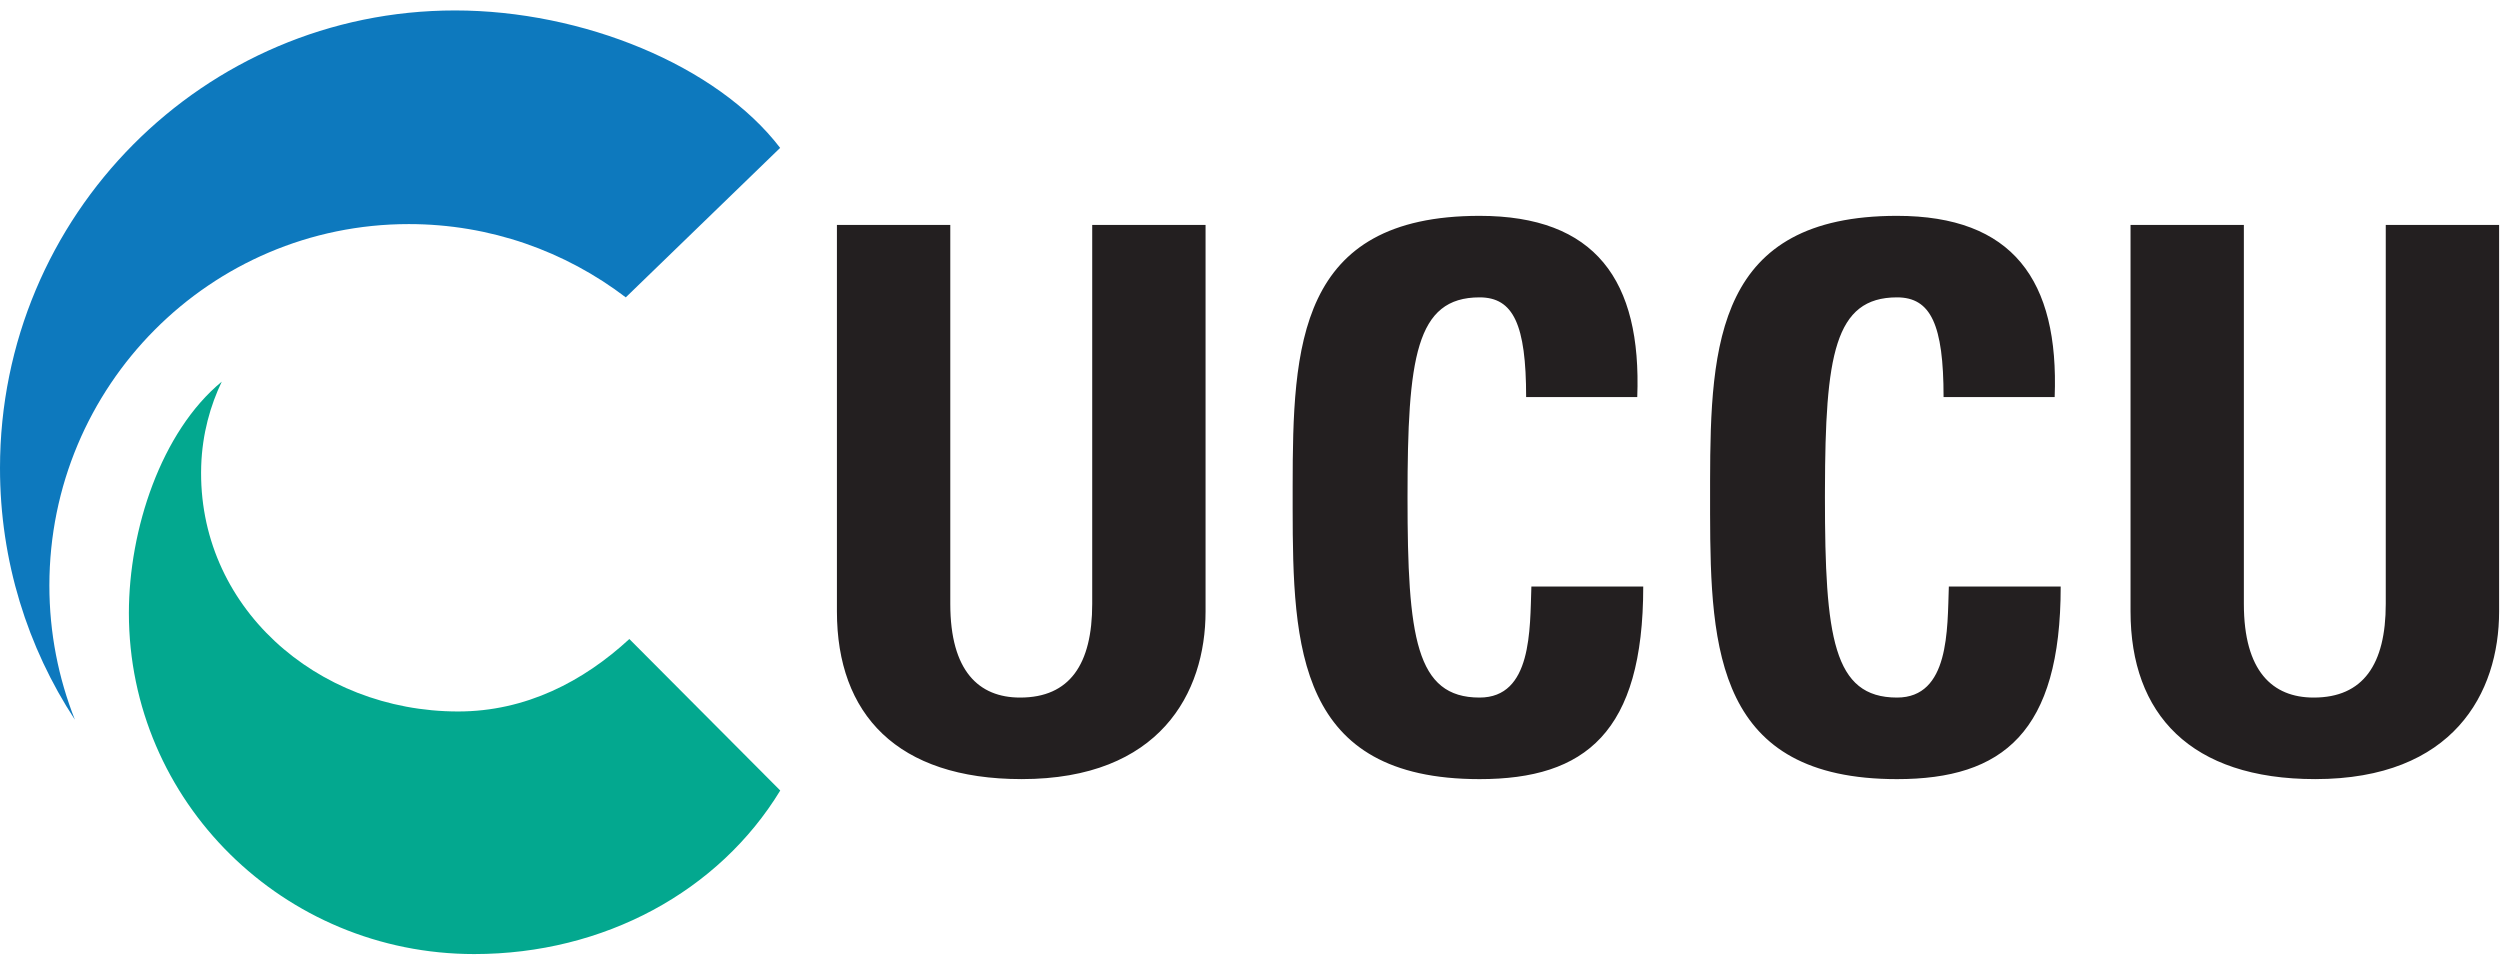
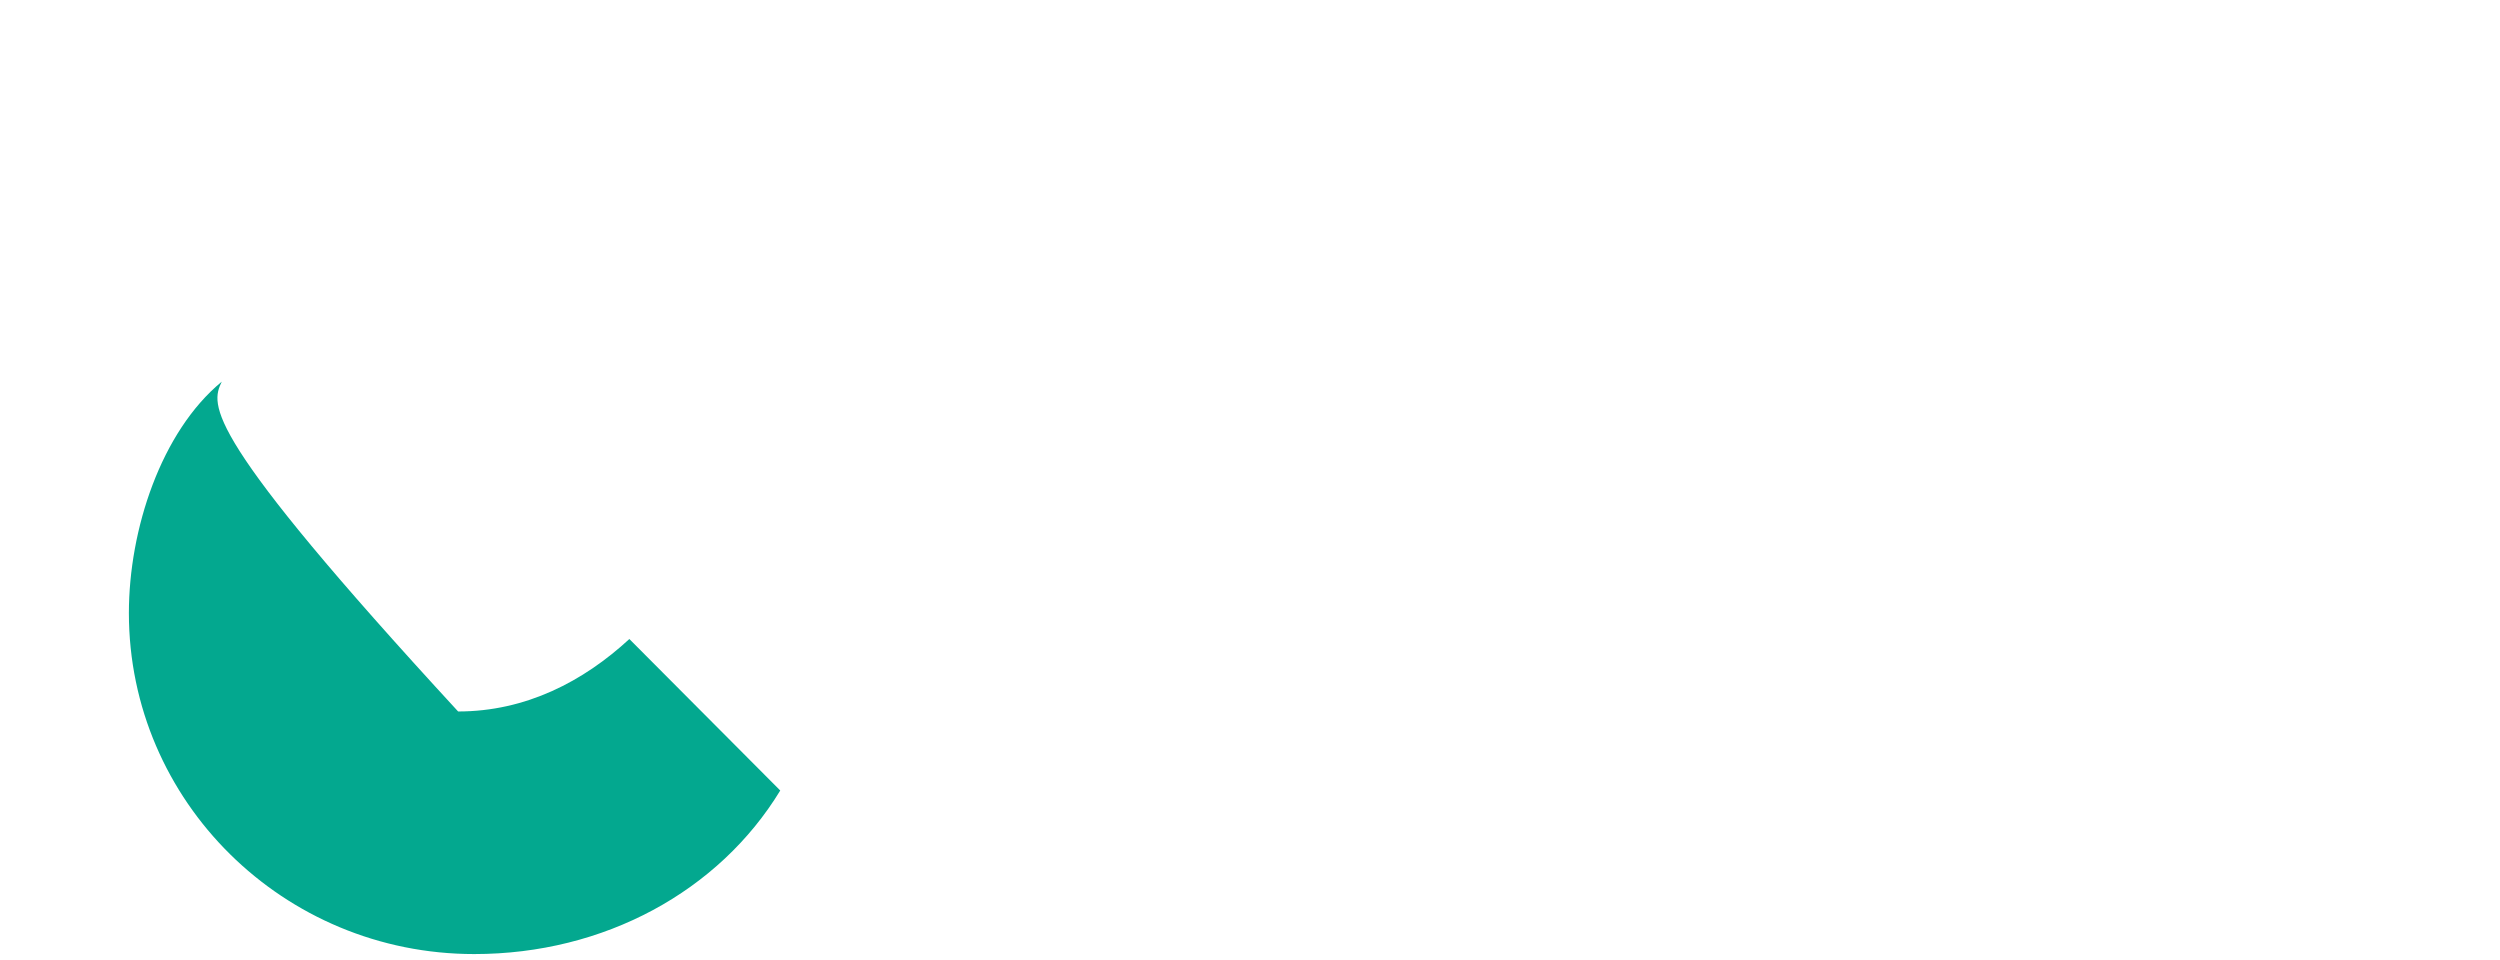
<svg xmlns="http://www.w3.org/2000/svg" xmlns:xlink="http://www.w3.org/1999/xlink" viewBox="0 0 112 43" width="112" height="43">
  <defs>
    <symbol viewBox="0 0 112 43" id="logo_color">
      <g id="logo_color_Page-1" fill="none" fill-rule="evenodd" stroke="none" stroke-width="1">
        <g id="logo_color_uccu-mark-full-color" fill="none">
-           <path id="logo_color_upper_shape" fill="#0D79BE" d="M18.314,10.039 C21.964,10.039 25.331,11.26 28.035,13.322 L34.95,6.625 C32.115,2.92 26.092,0.468 20.386,0.468 C9.125,0.468 -4.6473029e-05,9.647 -4.6473029e-05,20.971 C-4.6473029e-05,25.137 1.238,29.011 3.355,32.242 C2.619,30.381 2.212,28.356 2.212,26.233 C2.212,17.288 9.417,10.039 18.314,10.039" />
-           <path id="logo_color_lower_shape" fill="#03A88F" d="M28.195,28.628 C26.138,30.526 23.558,31.874 20.524,31.874 C14.17,31.874 8.819,27.145 9.014,20.873 C9.061,19.427 9.427,18.16 9.935,17.098 C7.219,19.337 5.774,23.724 5.774,27.462 C5.774,35.902 12.701,42.742 21.245,42.742 C27.065,42.742 32.207,39.931 34.955,35.415 L28.195,28.628 Z" />
-           <path id="logo_color_type" fill="#231F20" d="M66.285,9.67 C71.466,9.67 73.55,12.546 73.349,17.788 L68.371,17.788 C68.371,14.541 67.799,13.322 66.285,13.322 C63.427,13.322 63.057,16.029 63.057,22.286 C63.057,28.545 63.427,31.251 66.285,31.251 C68.639,31.251 68.538,28.205 68.606,26.278 L73.617,26.278 C73.617,32.806 71.028,34.905 66.285,34.905 C58.126,34.905 57.916,28.996 57.911,22.778 L57.911,21.79 C57.916,15.515 58.126,9.67 66.285,9.67 Z M84.986,9.67 C90.166,9.67 92.25,12.546 92.049,17.788 L87.072,17.788 C87.072,14.541 86.499,13.322 84.986,13.322 C82.181,13.322 81.772,15.928 81.758,21.936 L81.757,22.286 C81.757,28.545 82.127,31.251 84.986,31.251 C87.341,31.251 87.239,28.205 87.308,26.278 L92.319,26.278 C92.319,32.806 89.728,34.905 84.986,34.905 C76.934,34.905 76.624,29.15 76.612,23.023 L76.612,21.543 C76.624,15.362 76.934,9.67 84.986,9.67 Z M42.573,10.076 L42.573,27.057 C42.573,30.066 43.852,31.251 45.701,31.251 C47.922,31.251 48.931,29.762 48.931,27.057 L48.931,10.076 L54.009,10.076 L54.009,27.395 C54.009,31.048 51.957,34.904 45.769,34.904 C40.185,34.904 37.494,31.995 37.494,27.395 L37.494,10.076 L42.573,10.076 Z M100.525,10.076 L100.525,27.057 C100.525,30.066 101.803,31.251 103.653,31.251 C105.873,31.251 106.882,29.762 106.882,27.057 L106.882,10.076 L111.96,10.076 L111.96,27.395 C111.96,31.048 109.909,34.904 103.721,34.904 C98.138,34.904 95.448,31.995 95.448,27.395 L95.448,10.076 L100.525,10.076 Z" />
+           <path id="logo_color_lower_shape" fill="#03A88F" d="M28.195,28.628 C26.138,30.526 23.558,31.874 20.524,31.874 C9.061,19.427 9.427,18.16 9.935,17.098 C7.219,19.337 5.774,23.724 5.774,27.462 C5.774,35.902 12.701,42.742 21.245,42.742 C27.065,42.742 32.207,39.931 34.955,35.415 L28.195,28.628 Z" />
        </g>
      </g>
    </symbol>
  </defs>
  <use xlink:href="#logo_color" />
</svg>